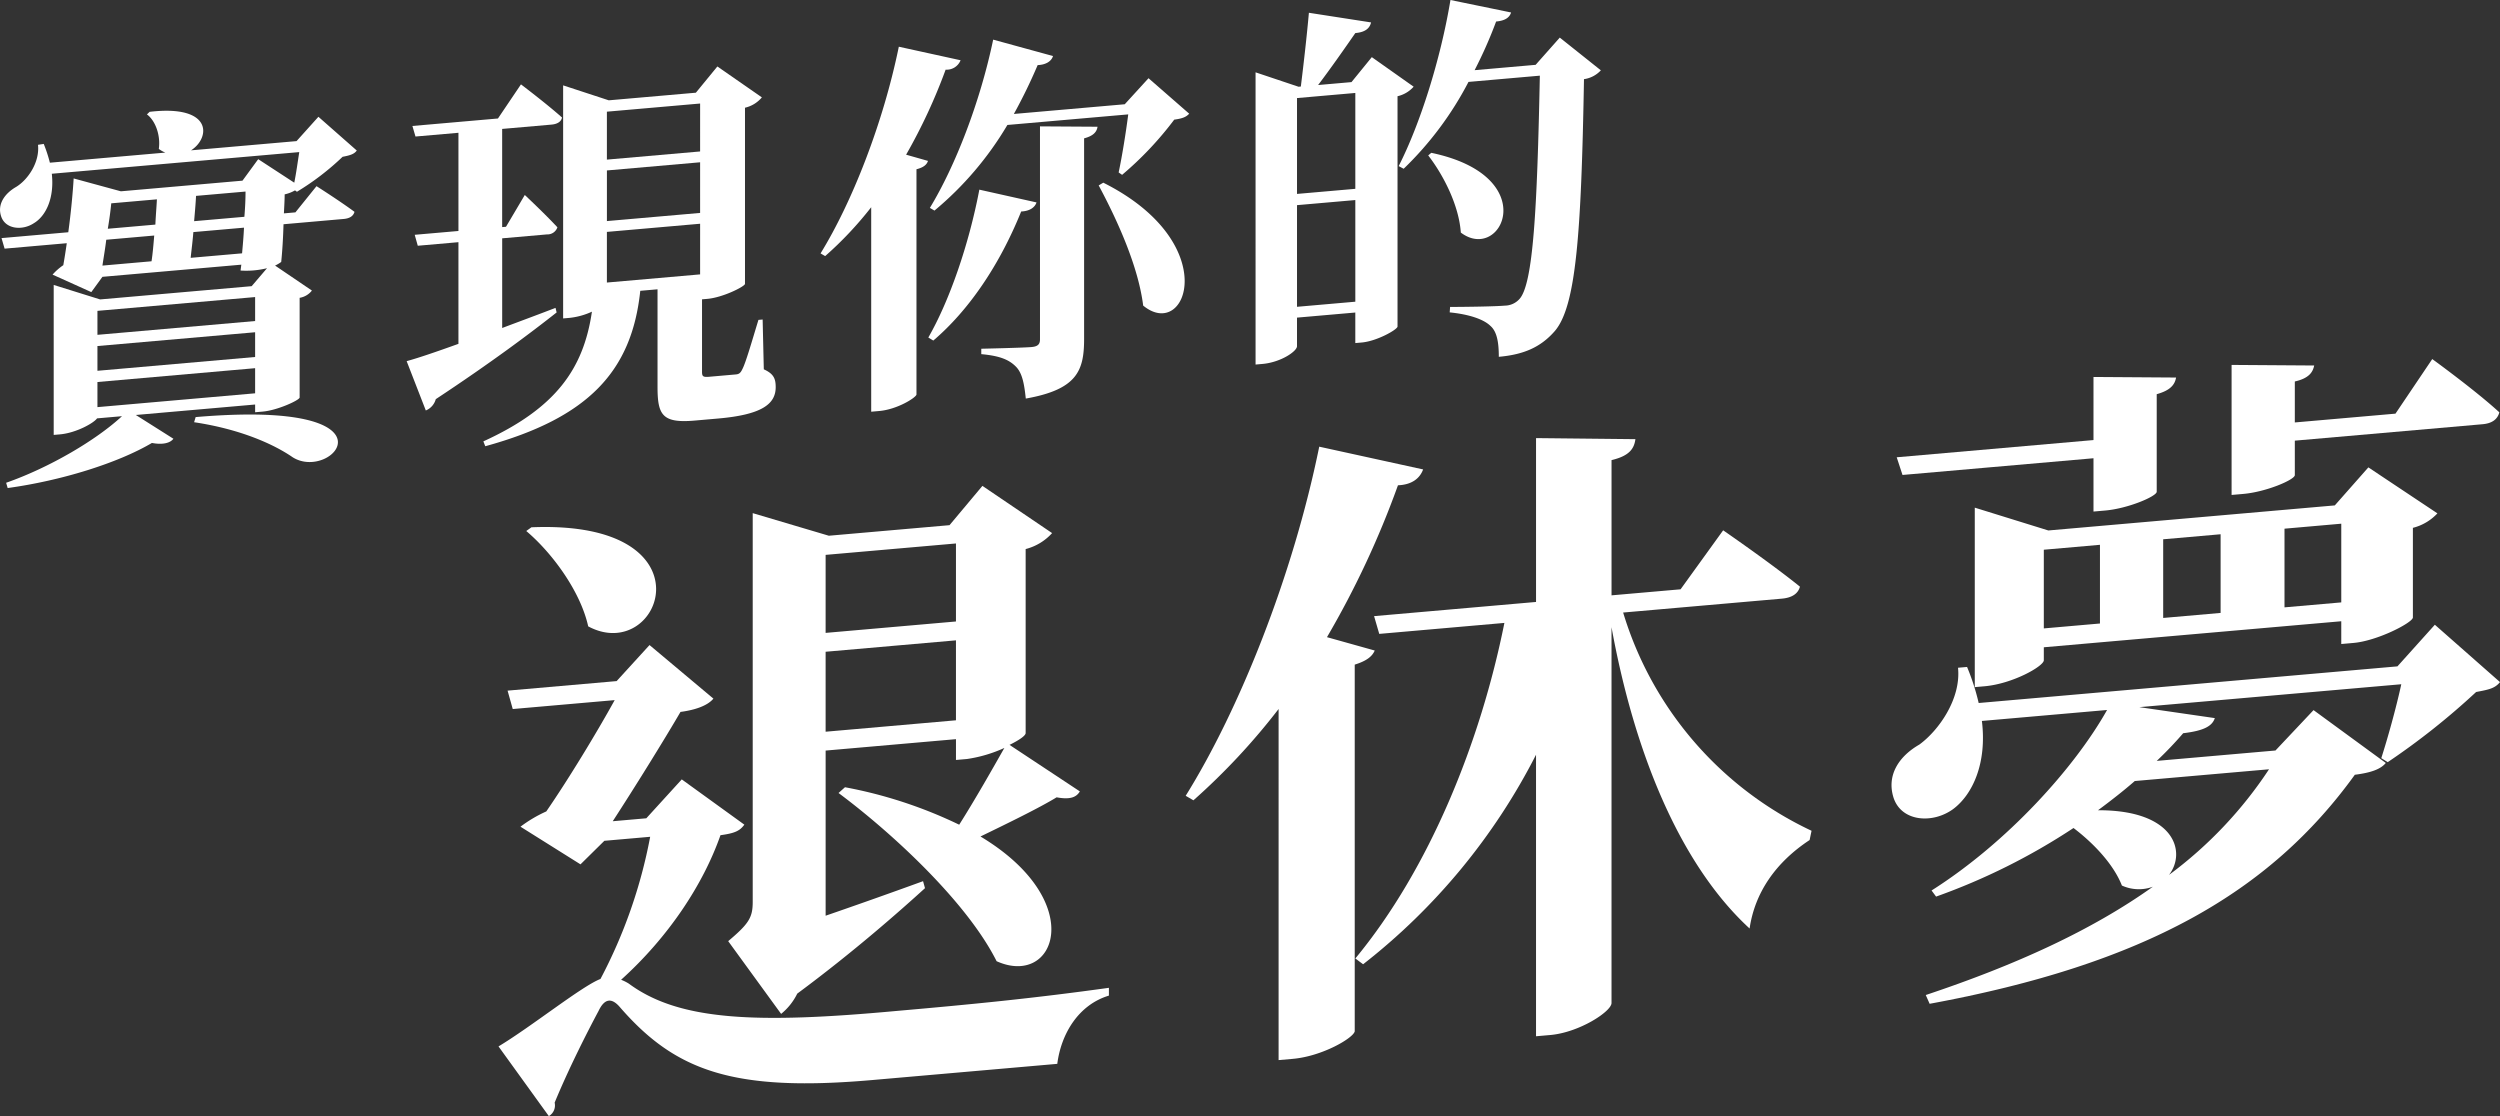
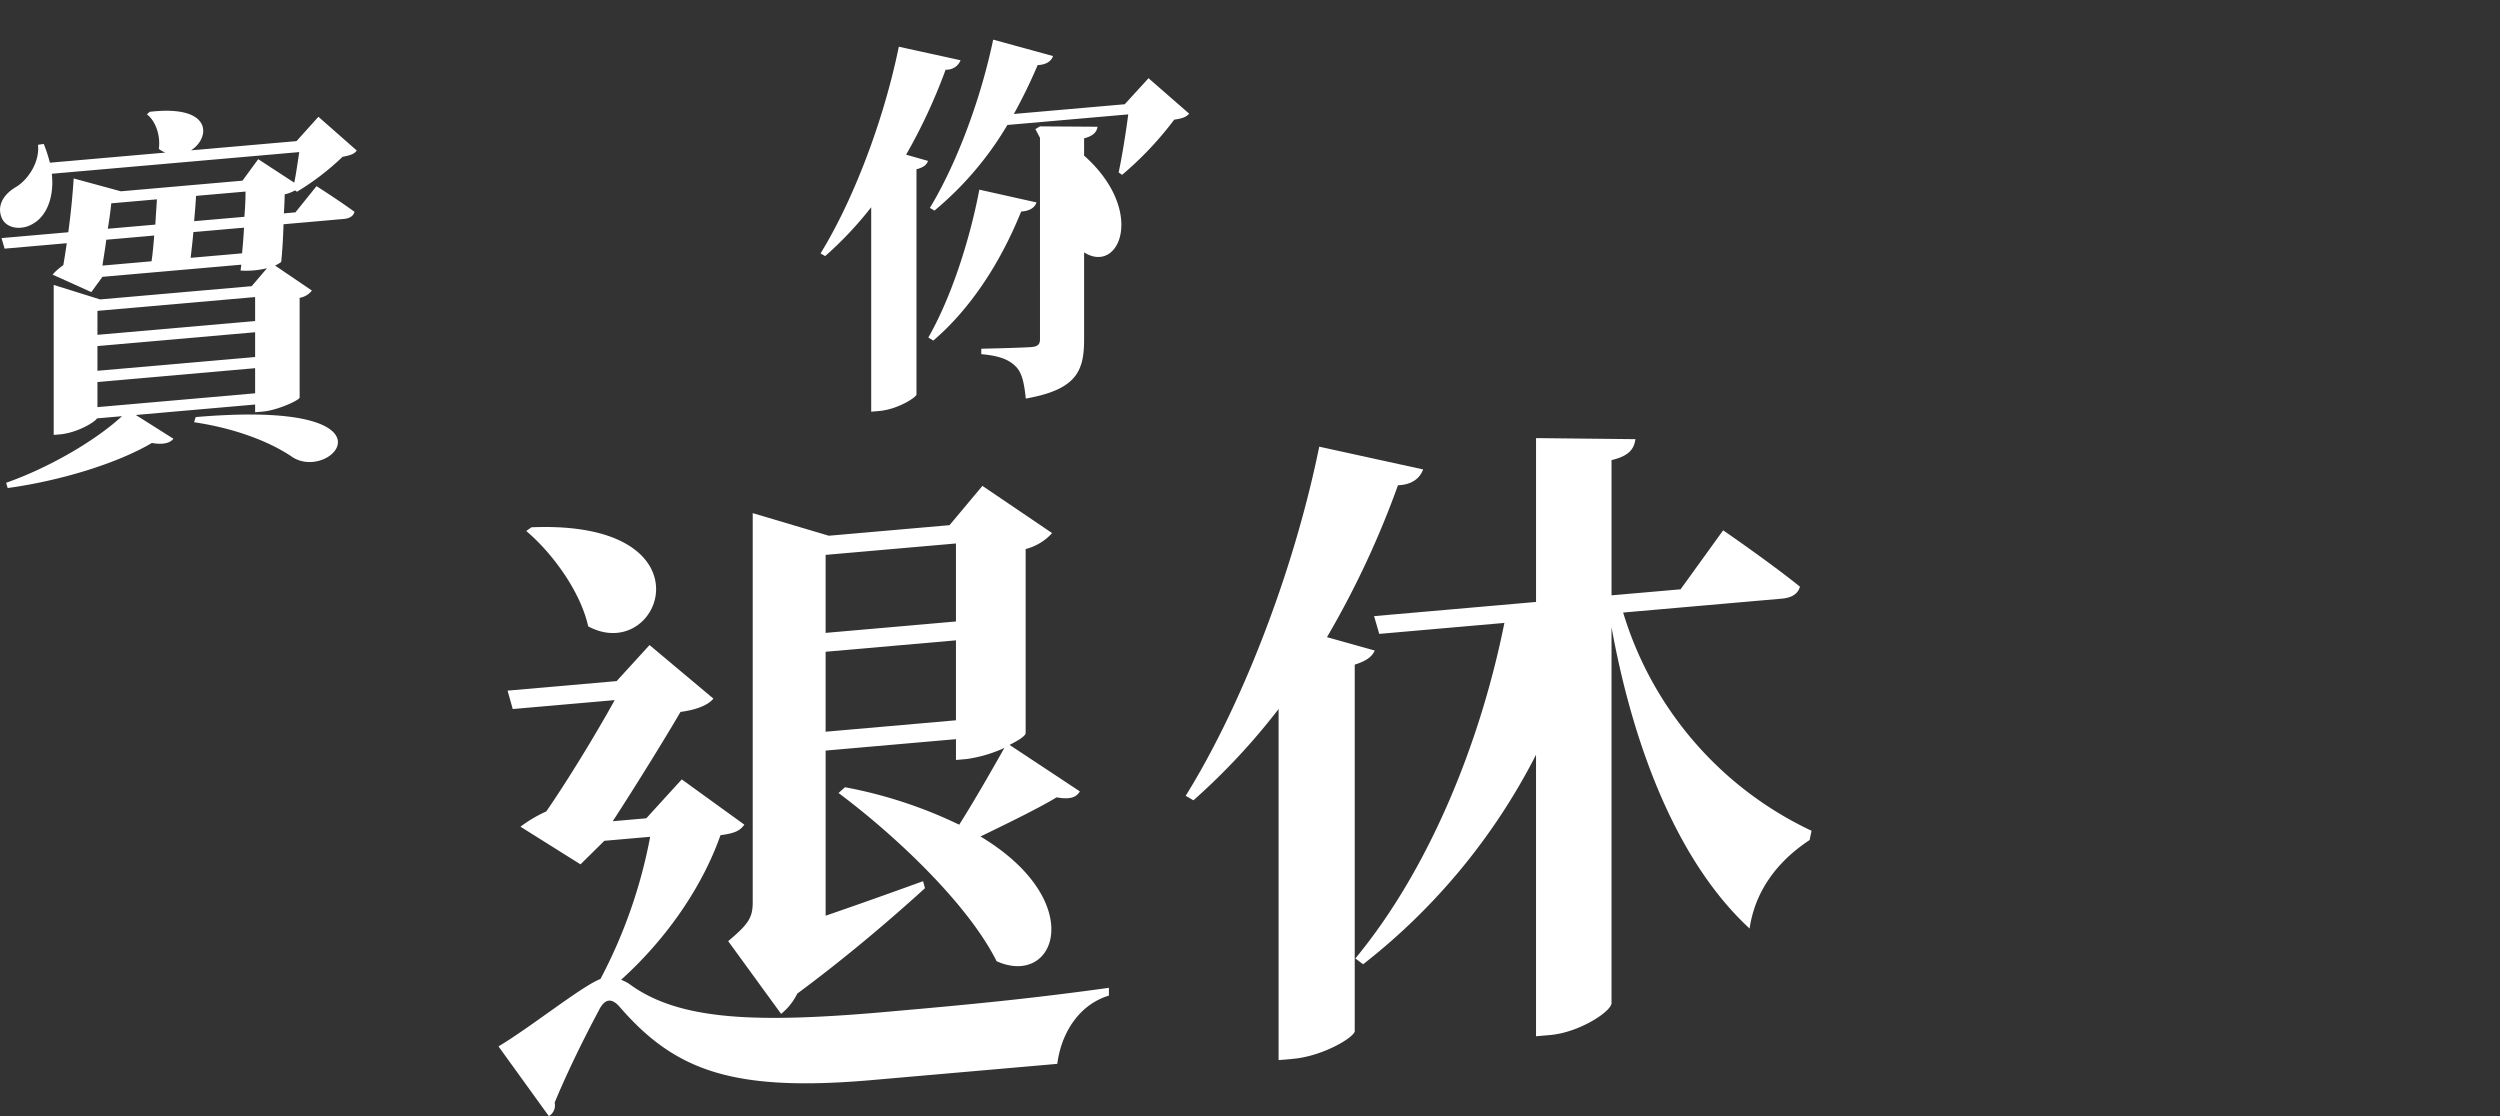
<svg xmlns="http://www.w3.org/2000/svg" width="534.866" height="238.793" viewBox="0 0 534.866 238.793">
  <rect x="0" y="0" width="534.866" height="238.793" fill="#333333" stroke="none" />
  <g transform="translate(-189.842 -134.803)">
    <g transform="translate(189.842 134.803)">
      <path d="M252.96,166.7a7.675,7.675,0,0,1-2.215.855c0,1.075-.082,2.488-.164,4.067l2.462-.215,4.515-5.606s4.925,3.125,8.127,5.491c-.246.931-1.068,1.417-2.3,1.525L250.5,173.949c-.082,2.818-.246,5.645-.493,8.065a7.316,7.316,0,0,1-1.313.776l7.88,5.347a4.207,4.207,0,0,1-2.627,1.554v21.337c-.082.586-4.761,2.732-7.88,3l-1.641.143v-1.654L218.9,214.755l8.044,5.085c-.657.885-2.216,1.352-4.6.9-7.223,4.271-19.288,8.055-30.861,9.647l-.329-1.129c9.44-3.307,19.371-9.22,24.788-14.243l-5.335.466c-.657.968-4.432,3.118-7.962,3.426l-1.313.115V186.933l9.931,3.1,32.423-2.836,3.283-3.843a18.623,18.623,0,0,1-5.663.5l.164-1.256-29.713,2.6-2.38,3.269-8.29-3.74a12.123,12.123,0,0,1,2.3-2.021c.247-1.427.494-2.937.739-4.7l-13.3,1.163-.657-2.258,14.282-1.249c.575-4.186.984-8.605,1.15-11.513L215.7,166.9l26.02-2.276,3.365-4.6,7.715,5.032c.412-2.021.739-4.448,1.068-6.544l-52.942,4.632c.574,5.159-1.232,9.038-3.858,10.591-2.463,1.622-6.074,1.277-6.977-1.457-.9-2.649.821-4.95,3.2-6.316,2.544-1.546,5.089-5.325,4.678-9.011l1.232-.19a31.412,31.412,0,0,1,1.313,4.02l24.706-2.162a5.927,5.927,0,0,1-1.4-.787c.41-2.93-.739-6.055-2.545-7.386l.575-.547c13.543-1.6,13.05,5.557,8.864,8.239l22.572-1.974,4.679-5.207,8.208,7.222c-.575.794-1.477,1.039-3.036,1.341A56.056,56.056,0,0,1,253.37,167Zm-42.271,25.779v5.128l33.735-2.952v-5.128Zm0,7.526V205.3l33.735-2.952v-5.293Zm33.735,10.114v-5.375L210.689,207.7v5.375Zm-22.162-28.247c.246-1.593.411-3.509.575-5.508l-10.26.9c-.245,2.006-.575,3.855-.82,5.53Zm-8.618-12.4c-.164,1.669-.411,3.51-.739,5.441l10.178-.89c.082-1.91.246-3.743.328-5.405Zm27.989,10.7c.164-1.834.328-3.668.411-5.494l-10.835.948c-.164,2.082-.411,3.923-.575,5.508Zm.493-7.817c.164-2,.246-3.743.246-5.4l-10.589.925c-.082,1.662-.246,3.5-.411,5.412ZM231.7,215.206c44.816-3.838,29.3,13.976,20.766,8.6-3.94-2.716-11-5.984-21.095-7.5Z" transform="translate(-189.842 -125.972)" fill="#fff" />
-       <path d="M313.044,192.37c-5.417,4.278-13.871,10.642-25.856,18.554a3.643,3.643,0,0,1-2.133,2.42l-4.1-10.557c2.3-.615,6.238-1.952,11.081-3.7V177.338l-8.7.761-.657-2.341,9.358-.817V153.933l-9.192.8-.657-2.258,18.3-1.6,4.925-7.3s5.581,4.225,8.782,7.089c-.164.923-1.067,1.415-2.216,1.516l-10.589.926v21.006l.821-.072,4.022-6.8s4.432,4.16,6.977,6.915a2.227,2.227,0,0,1-2.216,1.517l-9.6.84v19.187c3.694-1.4,7.552-2.811,11.41-4.307Zm44.323,12.167c2.134.97,2.545,2.009,2.545,3.828,0,3.64-3.037,5.89-12.312,6.7l-5.007.438c-6.976.61-7.962-1.206-7.962-7.243v-20.84l-3.693.323c-1.806,17.194-11.081,27.185-33.161,33.251l-.41-1.038c15.431-7.056,21.422-15.437,23.228-27.752a15.191,15.191,0,0,1-4.761,1.326l-1.4.122V143.786l9.767,3.2,18.632-1.63,4.6-5.612,9.521,6.611a6.63,6.63,0,0,1-3.612,2.216V186.28c-.164.594-4.76,2.9-8.044,3.185l-1.149.1v15.465c0,.992.164,1.227,1.559,1.1l2.954-.259,2.709-.237c.657-.057.985-.252,1.4-1.115.738-1.388,1.97-5.713,3.447-10.556l.9-.079Zm-33.57-55.12v10.255l19.945-1.745V147.673Zm19.945,21.66V160.244L323.8,161.989v10.833Zm-19.945,4.06v10.834l19.945-1.745V173.393Z" transform="translate(-193.954 -125.524)" fill="#fff" />
-       <path d="M403.653,138.144a3.211,3.211,0,0,1-3.2,2.016A118.753,118.753,0,0,1,392,158.349l4.679,1.328c-.246.766-.9,1.4-2.463,1.787v48.213c-.164.677-4.1,3.171-7.962,3.509l-1.724.151V169.588a76.963,76.963,0,0,1-9.849,10.456l-.985-.577c6.731-10.926,13.38-27.8,16.744-44.22ZM419.9,168.561c-.328,1.022-1.4,1.859-3.283,1.941-4.679,11.574-11.245,21.163-18.8,27.613l-1.067-.651c4.515-7.838,8.7-19.948,10.916-31.637Zm-22.818,1.17c5.418-8.91,10.754-22.608,13.544-36l12.8,3.51c-.329,1.1-1.478,1.867-3.284,1.941a114.46,114.46,0,0,1-5.089,10.452l23.721-2.075,5.089-5.573,8.7,7.591c-.656.72-1.477,1.04-3.2,1.273A72.289,72.289,0,0,1,438.21,162.66l-.739-.515c.739-3.455,1.559-8.572,2.052-12.419l-25.855,2.262a70.444,70.444,0,0,1-15.6,18.318Zm23.558-17.443,12.312.08c-.164,1.173-.984,1.988-2.872,2.485v42.921c0,6.781-1.478,10.8-12.476,12.752-.328-3.115-.739-5.394-2.052-6.768-1.4-1.449-3.284-2.359-7.47-2.737v-1.158s8.947-.2,10.753-.362c1.313-.115,1.806-.572,1.806-1.647Zm13.543,12.047c25.692,12.886,17.894,34,8.536,26.3-1.067-8.506-5.581-18.366-9.521-25.713Z" transform="translate(-198.14 -125.253)" fill="#fff" />
-       <path d="M504.983,143.4a6.566,6.566,0,0,1-3.448,2.039v49.288c-.082.669-4.432,3.118-7.633,3.4l-1.4.122v-6.533l-12.475,1.091v6.12c0,1.075-3.448,3.444-7.388,3.789l-1.477.13V140.326l9.193,3.082.493-.043c.575-4.6,1.314-11.114,1.724-15.781l13.3,2.063c-.328,1.434-1.477,2.114-3.366,2.279-2.133,3.081-5.335,7.661-7.961,11.116l7.14-.624,4.349-5.343Zm-24.953,2.431v20.51l12.475-1.091v-20.51ZM492.505,189.4V167.652l-12.475,1.091v21.749Zm52.532-49.5a6.063,6.063,0,0,1-3.611,1.887c-.575,33.378-1.724,48.613-6.238,53.888-2.955,3.4-6.567,5.04-11.984,5.514,0-3.142-.411-5.423-1.807-6.624-1.477-1.442-4.678-2.486-8.7-2.878l.082-1.164c3.94-.014,9.6-.1,11.737-.283a4.262,4.262,0,0,0,3.036-1.341c3.037-3.079,3.859-19.606,4.432-47.858l-15.266,1.336a71.581,71.581,0,0,1-13.871,18.581l-1.068-.569c4.515-8.83,8.947-22.7,11.081-35.537l12.968,2.669c-.328,1.1-1.313,1.769-3.2,1.935a94.639,94.639,0,0,1-4.6,10.408l13.051-1.142,5.171-5.827Zm-36.279,17.647c23.967,5.015,15.02,23.661,6.319,17.062-.41-5.835-3.692-12.247-6.976-16.508Z" transform="translate(-202.539 -124.852)" fill="#fff" />
+       <path d="M403.653,138.144a3.211,3.211,0,0,1-3.2,2.016A118.753,118.753,0,0,1,392,158.349l4.679,1.328c-.246.766-.9,1.4-2.463,1.787v48.213c-.164.677-4.1,3.171-7.962,3.509l-1.724.151V169.588a76.963,76.963,0,0,1-9.849,10.456l-.985-.577c6.731-10.926,13.38-27.8,16.744-44.22ZM419.9,168.561c-.328,1.022-1.4,1.859-3.283,1.941-4.679,11.574-11.245,21.163-18.8,27.613l-1.067-.651c4.515-7.838,8.7-19.948,10.916-31.637Zm-22.818,1.17c5.418-8.91,10.754-22.608,13.544-36l12.8,3.51c-.329,1.1-1.478,1.867-3.284,1.941a114.46,114.46,0,0,1-5.089,10.452l23.721-2.075,5.089-5.573,8.7,7.591c-.656.72-1.477,1.04-3.2,1.273A72.289,72.289,0,0,1,438.21,162.66l-.739-.515c.739-3.455,1.559-8.572,2.052-12.419l-25.855,2.262a70.444,70.444,0,0,1-15.6,18.318Zm23.558-17.443,12.312.08c-.164,1.173-.984,1.988-2.872,2.485v42.921c0,6.781-1.478,10.8-12.476,12.752-.328-3.115-.739-5.394-2.052-6.768-1.4-1.449-3.284-2.359-7.47-2.737v-1.158s8.947-.2,10.753-.362c1.313-.115,1.806-.572,1.806-1.647Zc25.692,12.886,17.894,34,8.536,26.3-1.067-8.506-5.581-18.366-9.521-25.713Z" transform="translate(-198.14 -125.253)" fill="#fff" />
    </g>
    <g transform="translate(296.498 211.619)">
      <path d="M344.85,316.683c-.967,1.336-2.072,1.849-5.108,2.255-3.727,10.619-11.181,21.845-21.259,30.933a9.233,9.233,0,0,1,1.657.829c10.768,7.961,27.333,8.6,57.288,5.838,16.013-1.4,29.4-2.713,45.417-4.948v1.668c-6.489,1.959-10.216,8.128-11.044,14.6l-39.619,3.467c-29.818,2.608-42.1-2.02-53.838-15.46-1.931-2.334-3.45-1.924-4.693.689-2.347,4.379-6.351,12.24-9.388,19.6a2.659,2.659,0,0,1-1.241,2.89l-10.768-14.916c7.04-4.233,17.946-12.977,21.811-14.428A107.462,107.462,0,0,0,324.7,319.28l-9.8.858-5.107,5.038-12.839-8.057a28.625,28.625,0,0,1,5.522-3.266c4.692-6.808,10.767-16.8,14.632-23.814l-21.81,1.908-1.105-3.937,23.33-2.04,7.04-7.711,13.667,11.463c-1.242,1.5-3.865,2.425-7.041,2.842-3.59,6.156-9.8,16.158-14.495,23.386l7.178-.628L331.459,307Zm-45.556-63.62c39.343-1.634,27.747,29.567,12.148,21.195-1.656-7.506-7.731-15.739-13.252-20.4Zm42.1,88.542c4.417-3.723,5.246-5.049,5.246-8.388V250.035l16.289,4.834,25.814-2.259,7.04-8.406,14.909,10.1a11.48,11.48,0,0,1-5.659,3.417v39.367c0,.555-1.381,1.511-3.451,2.527l15.047,9.951c-.69,1.173-1.933,1.838-4.969,1.269-3.728,2.274-10.354,5.5-16.29,8.38,23.053,13.841,16.152,32.39,3.451,26.686-6.212-12.394-21.811-27.027-33.821-35.991l1.381-1.233a96.908,96.908,0,0,1,24.434,8.016c3.451-5.449,7.178-12.034,9.663-16.424a29.181,29.181,0,0,1-8.007,2.369l-2.346.206v-4.451l-27.885,2.44v35.332c6.489-2.236,13.805-4.825,20.845-7.388l.414,1.494c-5.246,4.771-15.185,13.57-27.333,22.563a12.752,12.752,0,0,1-3.45,4.335Zm20.844-65.95,27.885-2.441V256.524l-27.885,2.44Zm27.885,18.7V277.25l-27.885,2.441V296.8Z" transform="translate(-292.255 -217.067)" fill="#fff" />
      <path d="M463.473,280.558c-.552,1.3-1.794,2.244-4.279,3.017v78.454c-.277,1.415-6.9,5.334-13.252,5.89l-3.036.265V293.068a140.744,140.744,0,0,1-18.223,19.538l-1.656-.967c11.457-18.39,22.915-46.936,28.574-74.694l22.226,4.87c-.69,1.87-2.347,3.267-5.384,3.393A194.734,194.734,0,0,1,453.257,277.7Zm53.147-8.127a75.763,75.763,0,0,0,40.309,46.69l-.414,1.983c-7.316,4.814-11.734,11.32-12.839,18.928-15.047-13.846-24.709-37.9-29.541-64.463v80.4c0,1.808-6.9,6.307-13.114,6.85l-3.038.266V302.854a134.057,134.057,0,0,1-37,44.831l-1.656-1.247c15.875-19.195,26.78-46.3,31.888-71.786L464.44,277l-1.105-3.8,34.65-3.032V235.111l21.259.227c-.275,2.11-1.38,3.6-5.107,4.481v28.933l14.771-1.292,9.111-12.622s10.215,7.035,16.427,12.057c-.414,1.565-1.794,2.382-3.865,2.563Z" transform="translate(-276.011 -218.197)" fill="#fff" />
-       <path d="M687.535,289.184c-1.1,1.348-2.347,1.6-5.107,2.116a153.845,153.845,0,0,1-18.913,15.009l-1.379-.853c1.379-4.293,3.175-10.71,4.279-15.814l-56.046,4.9,16.151,2.343c-.552,1.717-2.346,2.709-6.765,3.234a81.22,81.22,0,0,1-5.659,5.92l25.4-2.221,8.146-8.642,15.46,11.306c-1.1,1.348-3.175,2.087-6.626,2.526-18.223,25.242-45,40.521-90.971,49l-.829-1.875c19.188-6.408,35.477-13.815,48.591-23.17a8.721,8.721,0,0,1-6.626-.255c-1.794-4.572-6.074-9.066-10.353-12.308a136.188,136.188,0,0,1-29.4,14.674l-.967-1.306c16.289-10.327,30.645-26.329,37.548-38.618l-26.781,2.344c1.105,8.945-1.931,15.748-6.211,18.9-4.418,3.168-11.043,2.635-12.7-2.507-1.519-4.874,1.242-8.871,5.522-11.332,4.142-3.005,8.973-9.827,8.282-16.444l1.934-.169A48.3,48.3,0,0,1,576,293.656l89.59-7.838,8.007-8.907Zm-129.072-48.1,42.1-3.684V223.9l17.67.123c-.276,1.555-1.242,2.752-4.142,3.562v20.867c0,.974-6.074,3.591-11.044,4.026l-2.484.217V241.29l-40.861,3.575Zm100.911,2.16,14.77,9.837a10.782,10.782,0,0,1-5.246,3.1v19.2c-.137,1.125-7.592,4.977-12.7,5.423l-2.623.23v-4.87l-63.639,5.568v2.782c0,1.252-6.626,5.031-12.7,5.563l-2.071.181V251.86l15.737,4.881,61.291-5.362Zm-69.437,34.453,12.011-1.051V259.809l-12.011,1.052ZM609.4,310.348c-2.485,2.164-5.108,4.2-7.868,6.253,16.565-.058,18.913,9.057,15.185,13.834a89.084,89.084,0,0,0,21.4-22.6Zm6.074-51.721v16.831l12.286-1.075V257.552ZM643.638,244.9c0,.974-6.074,3.591-11.044,4.026l-2.485.217v-27.82l17.669.124c-.275,1.414-1.1,2.739-4.141,3.421v8.764l21.534-1.883,7.869-11.678s9.249,6.7,14.356,11.4c-.414,1.567-1.656,2.37-3.59,2.54l-40.169,3.514Zm-2.209,11.46v16.832l12.147-1.062V255.293Z" transform="translate(-259.325 -220.066)" fill="#fff" />
    </g>
  </g>
</svg>